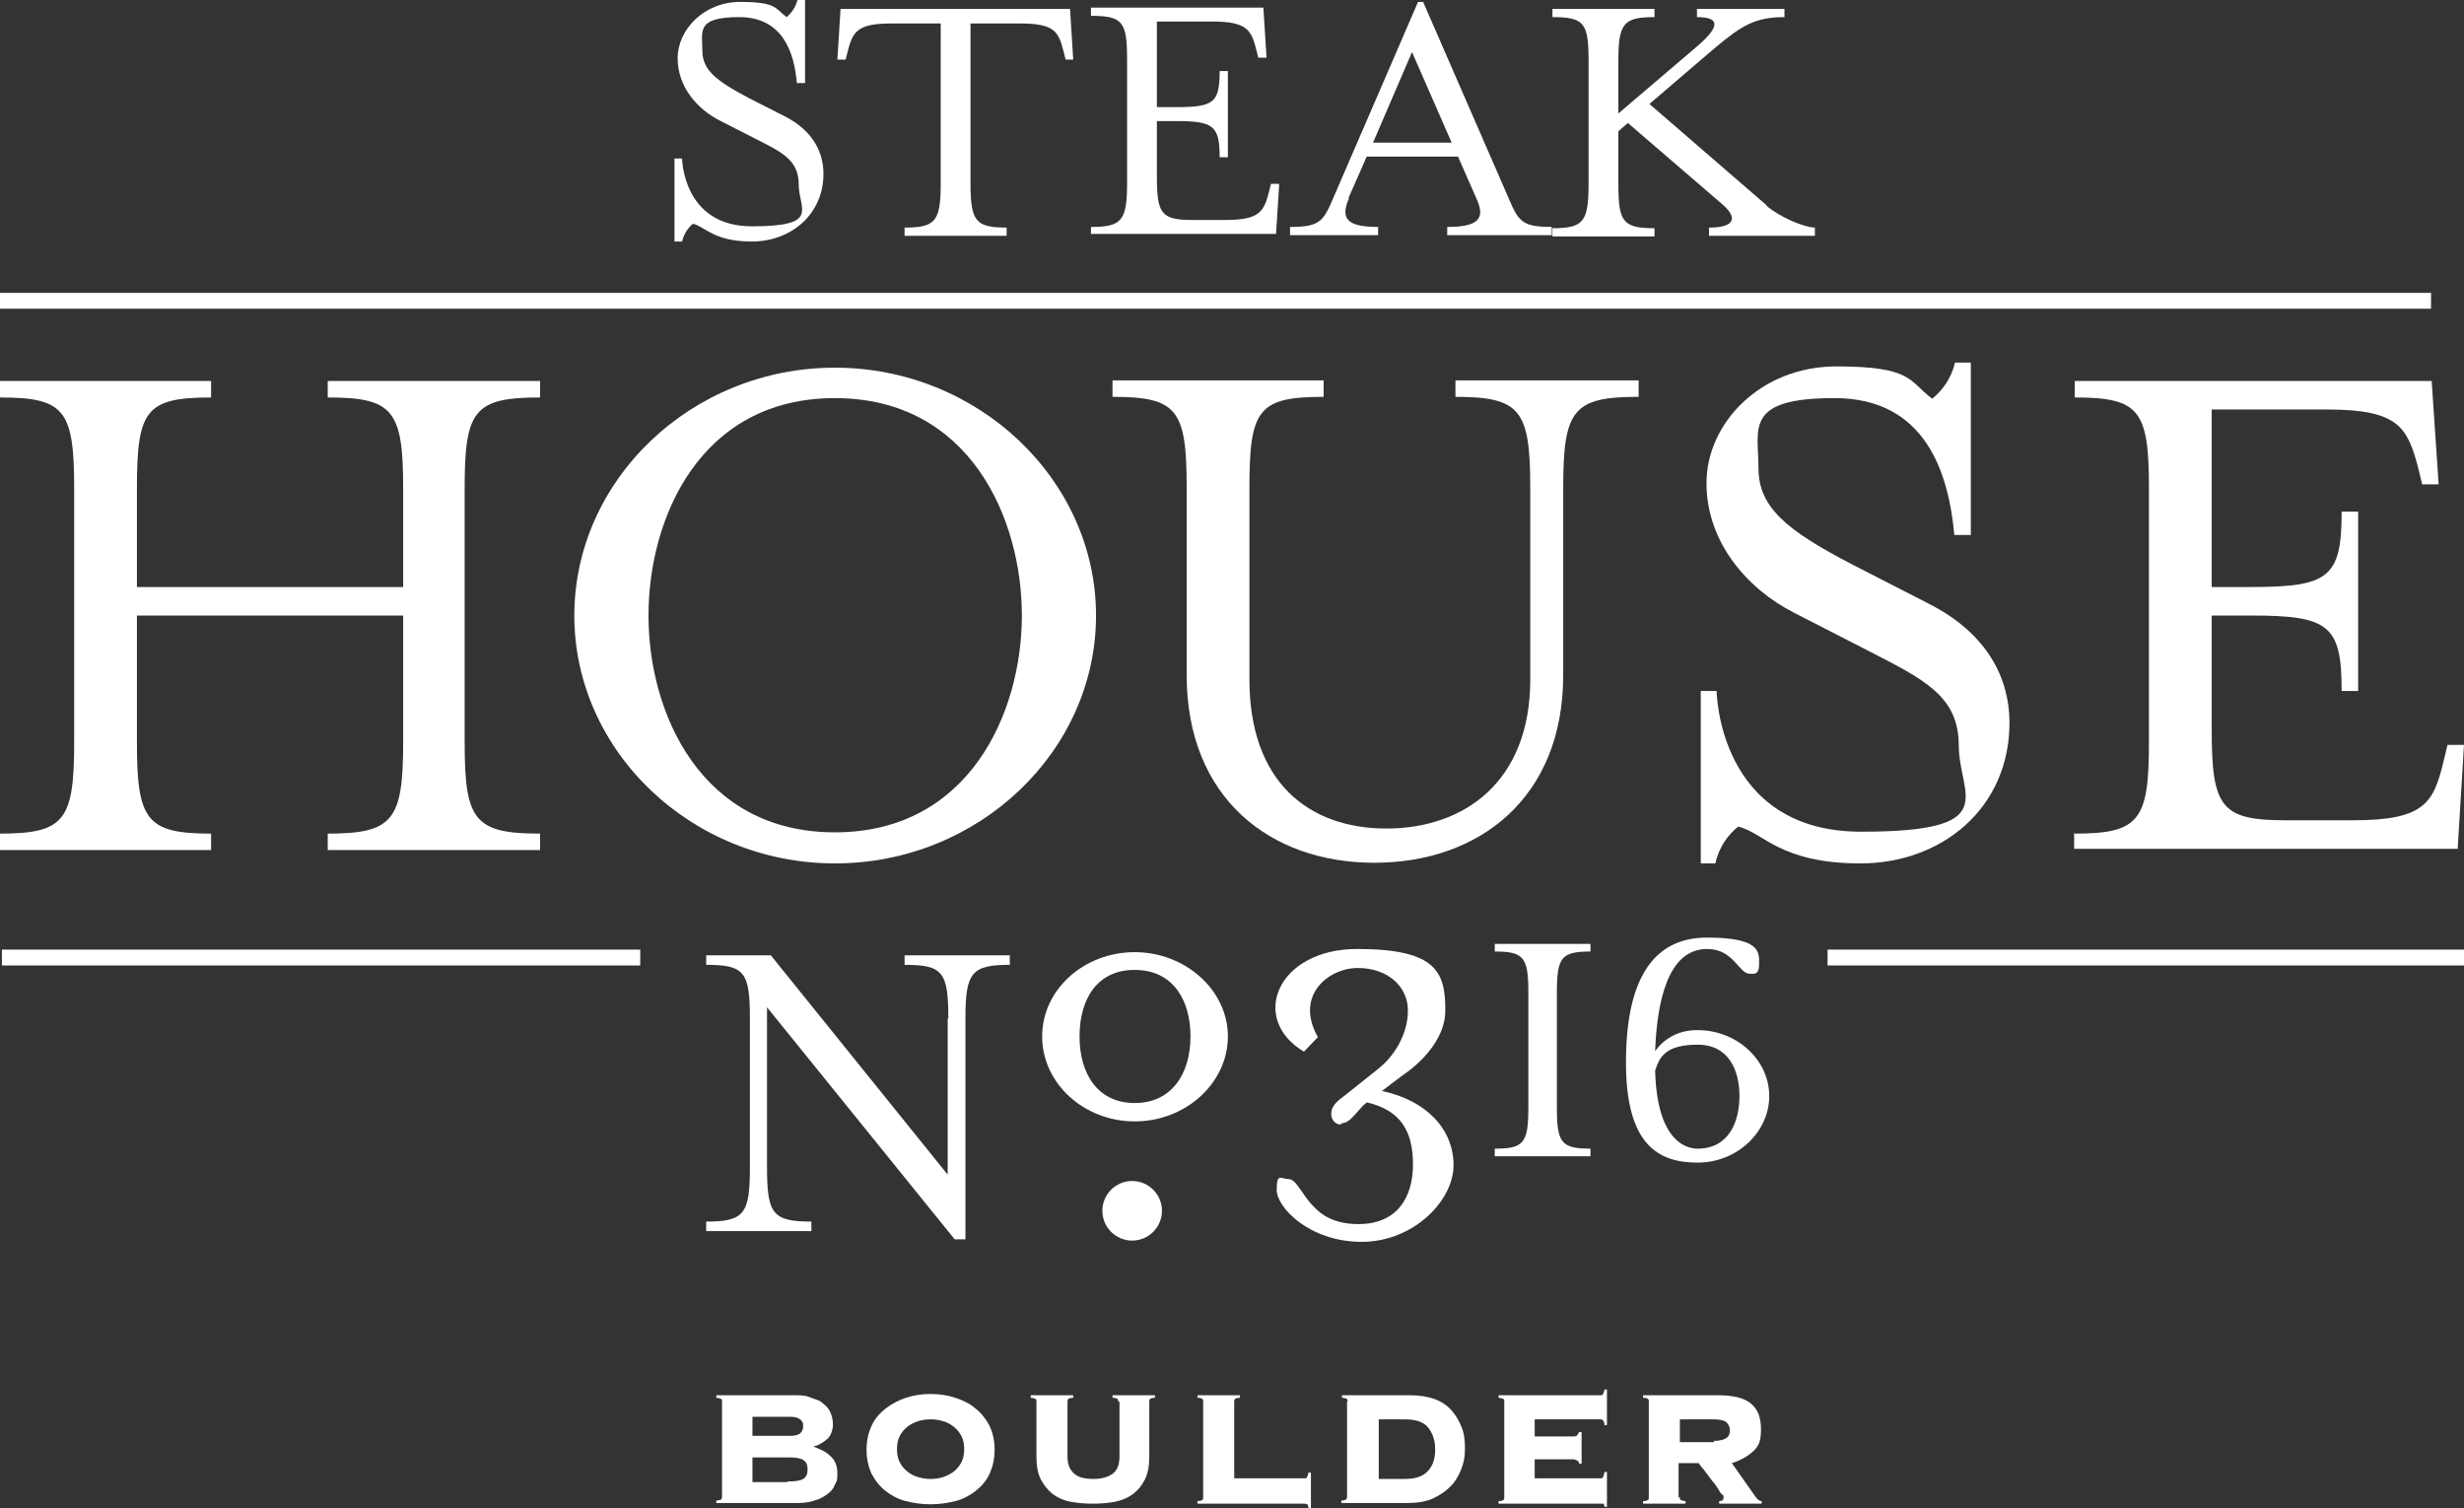
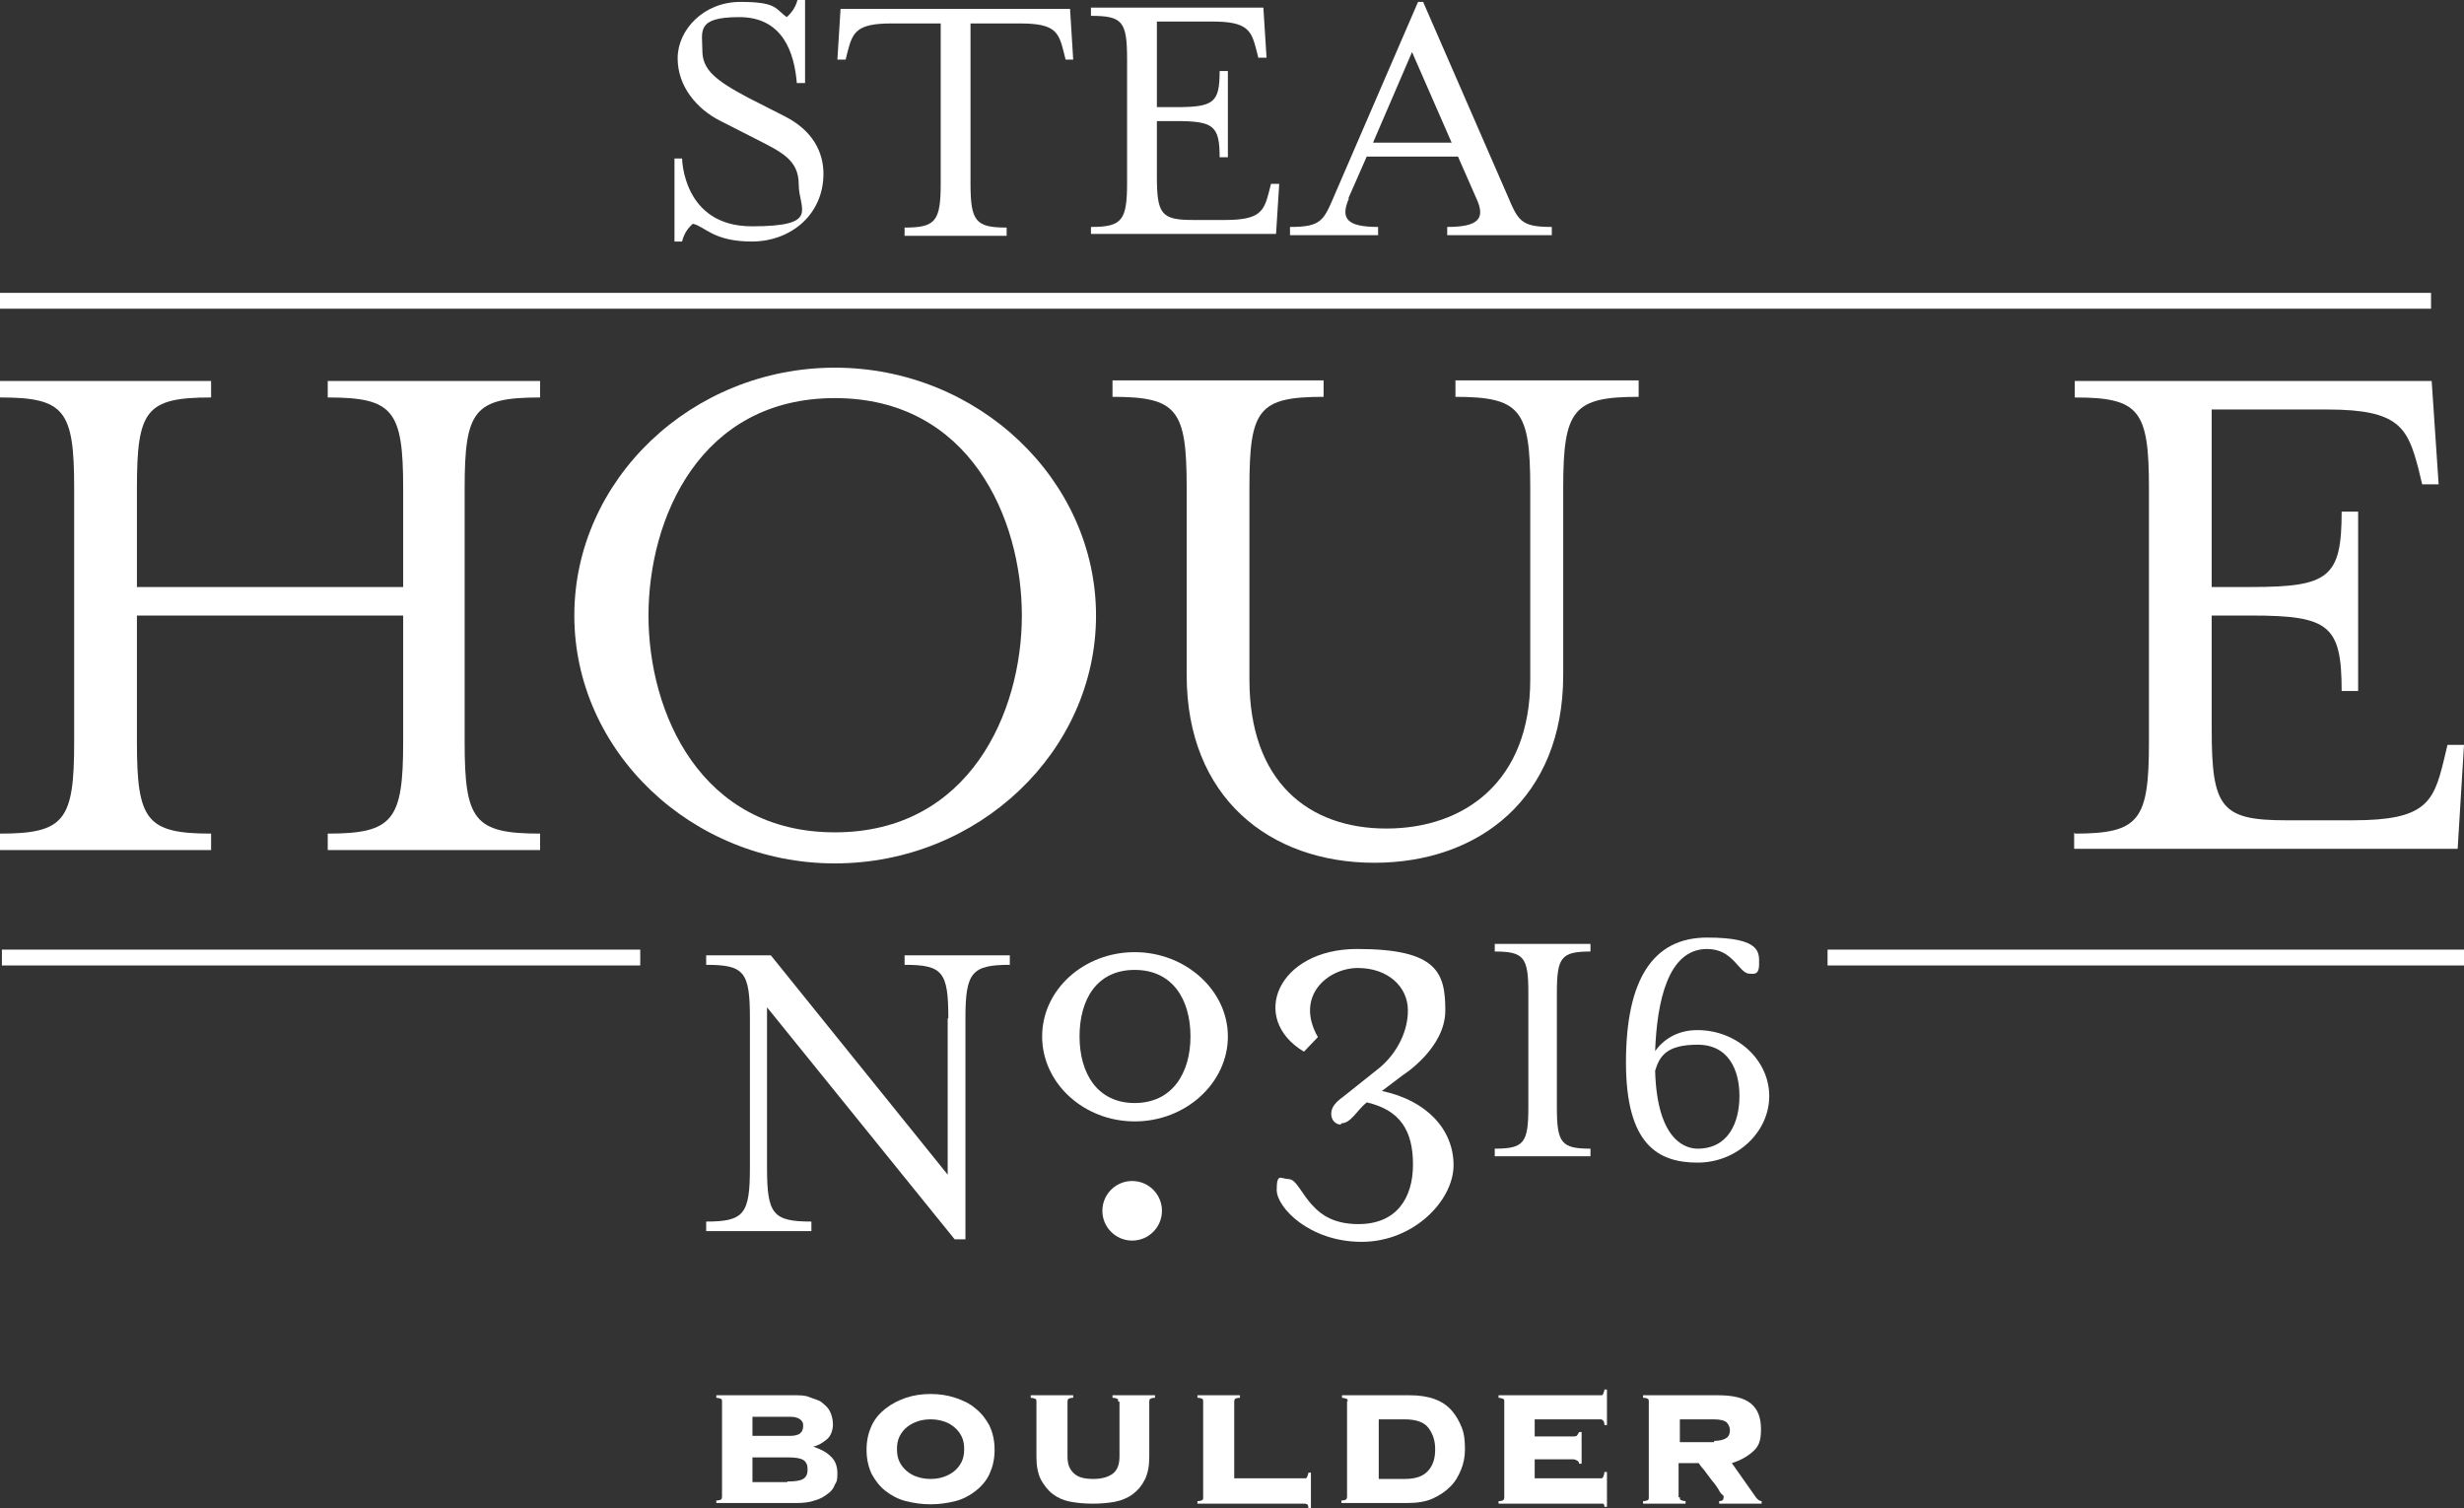
<svg xmlns="http://www.w3.org/2000/svg" id="Layer_2" data-name="Layer 2" viewBox="0 0 388.7 237.9">
  <rect x="0" y="0" width="388.7" height="237.9" fill="#333333" stroke="none" />
  <g id="Layer_1-2" data-name="Layer 1">
    <g>
      <g>
        <path d="M107.6,38.1h-1.2v-13.1h1.2s.1,10.7,11,10.7,7.4-2.7,7.4-6.6-2.7-5.1-6.8-7.2l-5.7-2.9c-3.5-1.8-6.6-5.3-6.6-9.8S111,.3,116.8.3s5.5,1.1,7.3,2.4c.7-.6,1.4-1.5,1.7-2.7h1.2v13.1h-1.3c-.4-4.8-2.2-10.4-9.1-10.4s-5.8,2.3-5.8,5.3,2.1,4.7,7.2,7.4l5.7,2.9c4.6,2.3,6.2,5.8,6.2,9.1,0,6.5-5.2,10.7-11.3,10.7s-7.4-2.4-9.3-2.8c-.7.6-1.4,1.5-1.7,2.8h0Z" style="fill: #fff;" />
        <path d="M169.4,9.4h-1.3l-.3-1.2c-.8-3.2-1.4-4.5-6.9-4.5h-7.8v25.2c0,6,.8,7,5.7,7v1.3h-16.1v-1.3c4.9,0,5.7-1,5.7-7V3.7h-7.8c-5.5,0-6.1,1.4-6.9,4.5l-.3,1.2h-1.3l.5-8h36.2l.5,8h.1Z" style="fill: #fff;" />
        <path d="M172.1,35.8c4.9,0,5.7-1,5.7-7V9.4c0-6-.7-6.9-5.7-6.9v-1.3h27.2l.5,7.9h-1.3l-.3-1.2c-.8-3.1-1.4-4.5-6.9-4.5h-8.8v13.5h3c6,0,6.9-.7,6.9-5.7h1.3v13.6h-1.3c0-5-1-5.7-6.9-5.7h-3v8.7c0,6,.7,6.9,5.7,6.9h5.1c5.5,0,6.1-1.4,6.9-4.5l.3-1.2h1.3l-.5,7.9h-29.2v-1.3.2Z" style="fill: #fff;" />
        <path d="M212.8,31.3c-1.4,3.2-.3,4.5,4.6,4.5v1.3h-13.9v-1.3c5,0,5.3-1,7.1-5.2L223.7.3h.8l13.2,30.3c1.8,4.2,2.1,5.2,7.1,5.2v1.3h-16.5v-1.3c4.9,0,6.1-1.3,4.6-4.5l-2.9-6.6h-14.4l-2.9,6.6h.1ZM222.8,8.1l-6.2,14.4h12.4l-6.3-14.4h.1Z" style="fill: #fff;" />
-         <path d="M278.6,32.4c2.2,1.9,6.1,3.5,7.7,3.5v1.3h-16.7v-1.3c3.9,0,4.6-1.4,2.3-3.5l-15.1-13-1.5,1.3v8.3c0,6,.7,7,5.7,7v1.3h-16.1v-1.3c4.9,0,5.7-1,5.7-7V9.6c0-6-.7-6.9-5.7-6.9v-1.3h16.1v1.3c-4.9,0-5.7,1-5.7,6.9v8.3l12.2-10.4c3.8-3.2,4-4.8.2-4.8v-1.3h13.8v1.3c-4.6,0-6.7,1.3-10.9,4.8l-10.4,8.9,18.5,16h-.1Z" style="fill: #fff;" />
      </g>
      <g>
        <path d="M149.6,160.6c0-7.3-.9-8.4-6.9-8.4v-1.5h16.6v1.5c-6,0-7,1.2-7,8.4v34.9h-1.7l-29.6-36.6v25.3c0,7.3.9,8.5,7,8.5v1.5h-16.6v-1.5c6,0,6.9-1.2,6.9-8.5v-23.6c0-7.3-.9-8.4-6.9-8.4v-1.5h10.2l27.9,34.6v-24.6l.1-.1Z" style="fill: #fff;" />
        <path d="M179,176.9c-8,0-14.6-6-14.6-13.4s6.6-13.3,14.6-13.3,14.7,6,14.7,13.3-6.6,13.4-14.7,13.4ZM179,153c-6,0-8.7,4.7-8.7,10.5s2.8,10.5,8.7,10.5,8.8-4.7,8.8-10.5-2.8-10.5-8.8-10.5h0Z" style="fill: #fff;" />
        <path d="M211.5,177.4c-.7,0-1.5-.6-1.5-1.7s.8-1.9,1.9-2.7l5.4-4.3c2.6-2,4.8-5.5,4.8-9.3s-3.2-6.7-7.9-6.7-10,4.4-6.3,10.9l-2.2,2.3c-8.7-5.2-4.2-16.2,8.4-16.2s13.9,3.7,13.9,9.7-6.7,10.2-6.7,10.2l-3.3,2.5c7.1,1.5,11.3,6.1,11.3,11.7s-6.3,12.1-14.5,12.1-13.4-5.4-13.4-8.2.7-1.7,1.9-1.7,2.1,2.5,3.9,4.3c1.2,1.3,3.2,2.8,7.1,2.8,6,0,8.6-4.1,8.6-9.4s-2-8.6-7.3-9.8c-1.5,1.2-2.5,3.3-4,3.3l-.1.2Z" style="fill: #fff;" />
        <path d="M235.8,182.4v-1.2c4.6,0,5.3-.9,5.3-6.5v-18.1c0-5.6-.7-6.5-5.3-6.5v-1.2h15.1v1.2c-4.6,0-5.3.9-5.3,6.5v18.1c0,5.6.7,6.5,5.3,6.5v1.2h-15.1Z" style="fill: #fff;" />
        <path d="M267.8,162.5c6.2,0,11.3,4.7,11.3,10.4s-5.1,10.5-11.3,10.5-11.3-2.8-11.3-15.8,4.2-19.7,12.8-19.7,8.2,2.4,8.2,4.2-.9,1.5-1.5,1.5c-1.7,0-2.5-3.9-6.7-3.9-6.2,0-7.9,8.3-8.2,16.1,1.3-1.8,3.5-3.3,6.6-3.3h.1ZM267.8,181.2c4.9,0,6.6-4.2,6.6-8.3s-1.7-8.1-6.6-8.1-6,1.8-6.7,4.1c.3,10.9,4.7,12.3,6.7,12.3Z" style="fill: #fff;" />
      </g>
      <g>
        <path d="M21.6,117.1c0,12.3,1.5,14.4,11.7,14.4v2.6H0v-2.6c10.2,0,11.7-2.1,11.7-14.4v-40.1c0-12.3-1.5-14.3-11.7-14.3v-2.6h33.3v2.6c-10.3,0-11.7,2-11.7,14.3v15.6h42v-15.6c0-12.3-1.6-14.3-11.9-14.3v-2.6h33.5v2.6c-10.4,0-11.9,2-11.9,14.3v40.1c0,12.3,1.5,14.4,11.9,14.4v2.6h-33.5v-2.6c10.3,0,11.9-2.1,11.9-14.4v-20H21.6v20Z" style="fill: #fff;" />
        <path d="M131.7,136.2c-22.6,0-41.1-17.7-41.1-39.1s18.5-39.1,41.1-39.1,41.2,17.7,41.2,39.1-18.5,39.1-41.2,39.1h0ZM102.3,97.1c0,15.3,8.2,34.2,29.4,34.2s29.5-18.9,29.5-34.2-8.2-34.3-29.5-34.3-29.4,19-29.4,34.3Z" style="fill: #fff;" />
        <path d="M229.6,62.6v-2.6h28.9v2.6c-10.3,0-11.9,2-11.9,14.3v29.6c0,19.4-13.3,29.6-29.8,29.6s-29.6-10.3-29.6-29.6v-29.6c0-12.3-1.5-14.3-11.7-14.3v-2.6h33.3v2.6c-10.3,0-11.7,2-11.7,14.3v30.3c0,16.1,9.3,23.5,21.6,23.5s22.7-7.4,22.7-23.5v-30.3c0-12.3-1.6-14.3-11.9-14.3h.1Z" style="fill: #fff;" />
-         <path d="M270.8,136.2h-2.5v-27.2h2.5s.2,22.2,22.8,22.2,15.4-5.7,15.4-13.6-5.7-10.5-14.2-14.9l-11.9-6.1c-7.2-3.7-13.7-11-13.7-20.4s8.5-18.4,20.5-18.4,11.4,2.3,15.1,5.1c1.5-1.2,3-3.1,3.6-5.7h2.5v27.2h-2.6c-.9-9.9-4.6-21.6-18.9-21.6s-12,4.8-12,11,4.3,9.8,14.9,15.3l11.9,6.1c9.5,4.8,12.8,12,12.8,18.8,0,13.5-10.7,22.2-23.5,22.2s-15.3-4.9-19.3-5.8c-1.5,1.2-3,3.1-3.6,5.8h.2Z" style="fill: #fff;" />
        <path d="M327.3,131.5c10.2,0,11.7-2.1,11.7-14.4v-40.1c0-12.3-1.5-14.3-11.7-14.3v-2.6h56.3l1.1,16.3h-2.6l-.6-2.5c-1.7-6.4-3-9.3-14.3-9.3h-18.3v28h6.2c12.3,0,14.3-1.5,14.3-11.9h2.6v28.3h-2.6c0-10.4-2-11.9-14.3-11.9h-6.2v18c0,12.3,1.5,14.3,11.7,14.3h10.6c11.4,0,12.7-2.8,14.3-9.4l.6-2.5h2.6l-1,16.4h-60.5v-2.6l.1.2Z" style="fill: #fff;" />
      </g>
      <circle cx="178.6" cy="191" r="4.7" style="fill: #fff;" />
      <rect x="0" y="46.2" width="383.5" height="2.5" style="fill: #fff;" />
      <rect x=".3" y="149.8" width="100.7" height="2.5" style="fill: #fff;" />
      <rect x="288.3" y="149.8" width="100.4" height="2.5" style="fill: #fff;" />
    </g>
    <g>
      <path d="M113.9,221.1c0-.2,0-.3-.1-.4,0,0-.4-.2-.8-.2v-.4h12.3c.9,0,1.7,0,2.4.3s1.4.4,1.9.8,1,.8,1.3,1.4.5,1.3.5,2.1-.3,1.8-.9,2.3-1.3,1-2.2,1.2h0c1.1.4,2,.8,2.7,1.5.7.6,1.1,1.5,1.1,2.7s-.1,1.3-.4,1.8c-.2.6-.6,1.1-1.2,1.5-.5.4-1.2.8-2,1-.8.3-1.8.4-3,.4h-12.5v-.4c.4,0,.7-.1.8-.2,0,0,.1-.2.1-.4v-15.1.1ZM123.1,226.5h1.7c.5,0,.8-.1,1.1-.2s.4-.3.6-.5c.1-.2.2-.5.2-.8s0-.6-.2-.8c-.1-.2-.3-.3-.6-.5-.3-.1-.6-.2-1.1-.2h-6.1v3h4.4ZM124.2,233.7c1.2,0,2-.1,2.5-.4s.7-.8.7-1.5-.2-1.2-.7-1.5-1.3-.4-2.5-.4h-5.5v3.9h5.5v-.1Z" style="fill: #fff;" />
      <path d="M146.8,219.9c1.4,0,2.7.2,3.9.6s2.3.9,3.2,1.7c.9.7,1.6,1.6,2.2,2.7.5,1.1.8,2.3.8,3.8s-.3,2.7-.8,3.8c-.5,1.1-1.3,2-2.2,2.7-.9.7-2,1.3-3.2,1.6-1.2.3-2.5.5-3.9.5s-2.7-.2-3.9-.5-2.3-.9-3.2-1.6-1.6-1.6-2.2-2.7c-.5-1.1-.8-2.3-.8-3.8s.3-2.7.8-3.8c.5-1.1,1.3-2,2.2-2.7s2-1.3,3.2-1.7,2.5-.6,3.9-.6ZM146.8,223.9c-.7,0-1.4.1-2,.3-.6.2-1.2.5-1.7.9s-.9.9-1.2,1.5-.4,1.3-.4,2,.1,1.4.4,2,.7,1.1,1.2,1.5,1,.7,1.7.9c.6.2,1.3.3,2,.3s1.4-.1,2-.3c.6-.2,1.2-.5,1.7-.9s.9-.9,1.2-1.5.4-1.3.4-2-.1-1.4-.4-2-.7-1.1-1.2-1.5-1-.7-1.7-.9c-.6-.2-1.3-.3-2-.3Z" style="fill: #fff;" />
      <path d="M176.4,221.1c0-.2,0-.3-.1-.4s-.4-.2-.8-.2v-.4h6.7v.4c-.4,0-.7.1-.8.2,0,0-.1.2-.1.4v8.7c0,1.4-.2,2.6-.7,3.6s-1.1,1.7-1.9,2.3c-.8.6-1.8,1-2.8,1.2-1.1.2-2.2.3-3.5.3s-2.4-.1-3.5-.3c-1.1-.2-2-.6-2.8-1.2s-1.4-1.4-1.9-2.3c-.5-1-.7-2.2-.7-3.6v-8.7c0-.2,0-.3-.1-.4,0,0-.4-.2-.8-.2v-.4h6.7v.4c-.4,0-.7.1-.8.2,0,0-.1.2-.1.4v8.7c0,1.3.4,2.1,1.1,2.7s1.7.8,3,.8,2.3-.3,3-.8,1.1-1.4,1.1-2.7v-8.7h-.2Z" style="fill: #fff;" />
      <path d="M205.8,233.2c.2,0,.3,0,.4-.2,0-.1.2-.4.2-.7h.4v5.6h-.4c0-.3-.1-.6-.2-.6,0,0-.2-.1-.4-.1h-16.9v-.4c.4,0,.7-.1.8-.2s.1-.2.1-.4v-15.1c0-.2,0-.3-.1-.4s-.4-.2-.8-.2v-.4h6.7v.4c-.4,0-.7.1-.8.2,0,0-.1.2-.1.4v12.1h11.1,0Z" style="fill: #fff;" />
      <path d="M212.6,221.1c0-.2,0-.3-.1-.4,0,0-.4-.2-.8-.2v-.4h10.7c1.5,0,2.8.2,3.9.6s2,1,2.7,1.8,1.2,1.7,1.6,2.7.5,2.2.5,3.4-.2,2.2-.6,3.2-.9,1.9-1.7,2.7-1.7,1.4-2.8,1.9-2.5.7-4,.7h-10.4v-.4c.4,0,.7-.1.8-.2,0,0,.1-.2.1-.4v-15.1l.1.1ZM221.6,233.3c1.7,0,2.9-.4,3.7-1.3.8-.9,1.1-2,1.1-3.4s-.4-2.5-1.1-3.4-2-1.3-3.7-1.3h-4.1v9.4h4.1Z" style="fill: #fff;" />
      <path d="M249.1,230.9c0-.2-.1-.4-.3-.5s-.4-.2-.7-.2h-6v3h10.4c.2,0,.3,0,.4-.2,0-.1.2-.4.2-.8h.4v5.5h-.4c0-.3-.1-.5-.2-.5h-16.5v-.4c.4,0,.7-.1.8-.2,0,0,.1-.2.1-.4v-15.1c0-.2,0-.3-.1-.4,0,0-.4-.2-.8-.2v-.4h16.1c.2,0,.3,0,.4-.2,0-.1.2-.4.2-.7h.4v5.6h-.4c0-.4-.1-.6-.2-.7s-.2-.2-.4-.2h-10.4v2.7h6c.3,0,.6,0,.7-.2.1-.1.2-.3.3-.5h.4v5h-.4Z" style="fill: #fff;" />
      <path d="M265,236.2c0,.2,0,.3.1.4,0,0,.4.2.8.2v.4h-6.7v-.4c.4,0,.7-.1.8-.2s.1-.2.1-.4v-15.1c0-.2,0-.3-.1-.4s-.4-.2-.8-.2v-.4h11.8c2.4,0,4.1.4,5.2,1.3s1.6,2.2,1.6,4.1-.4,2.7-1.3,3.5-2,1.4-3.3,1.8l3.8,5.4c.3.4.6.6.9.6v.4h-6.7v-.4c.5,0,.7-.2.7-.6s0-.2-.3-.5-.4-.6-.6-.9c-.3-.4-.5-.8-.9-1.2-.3-.4-.6-.8-.9-1.2-.3-.4-.5-.7-.8-1-.2-.3-.4-.5-.4-.6h-3.2v5.4h.2ZM270.4,227.3c.9,0,1.6-.2,2-.5s.5-.8.5-1.2-.2-.9-.5-1.2-1-.5-2-.5h-5.4v3.6h5.4v-.2Z" style="fill: #fff;" />
    </g>
  </g>
</svg>